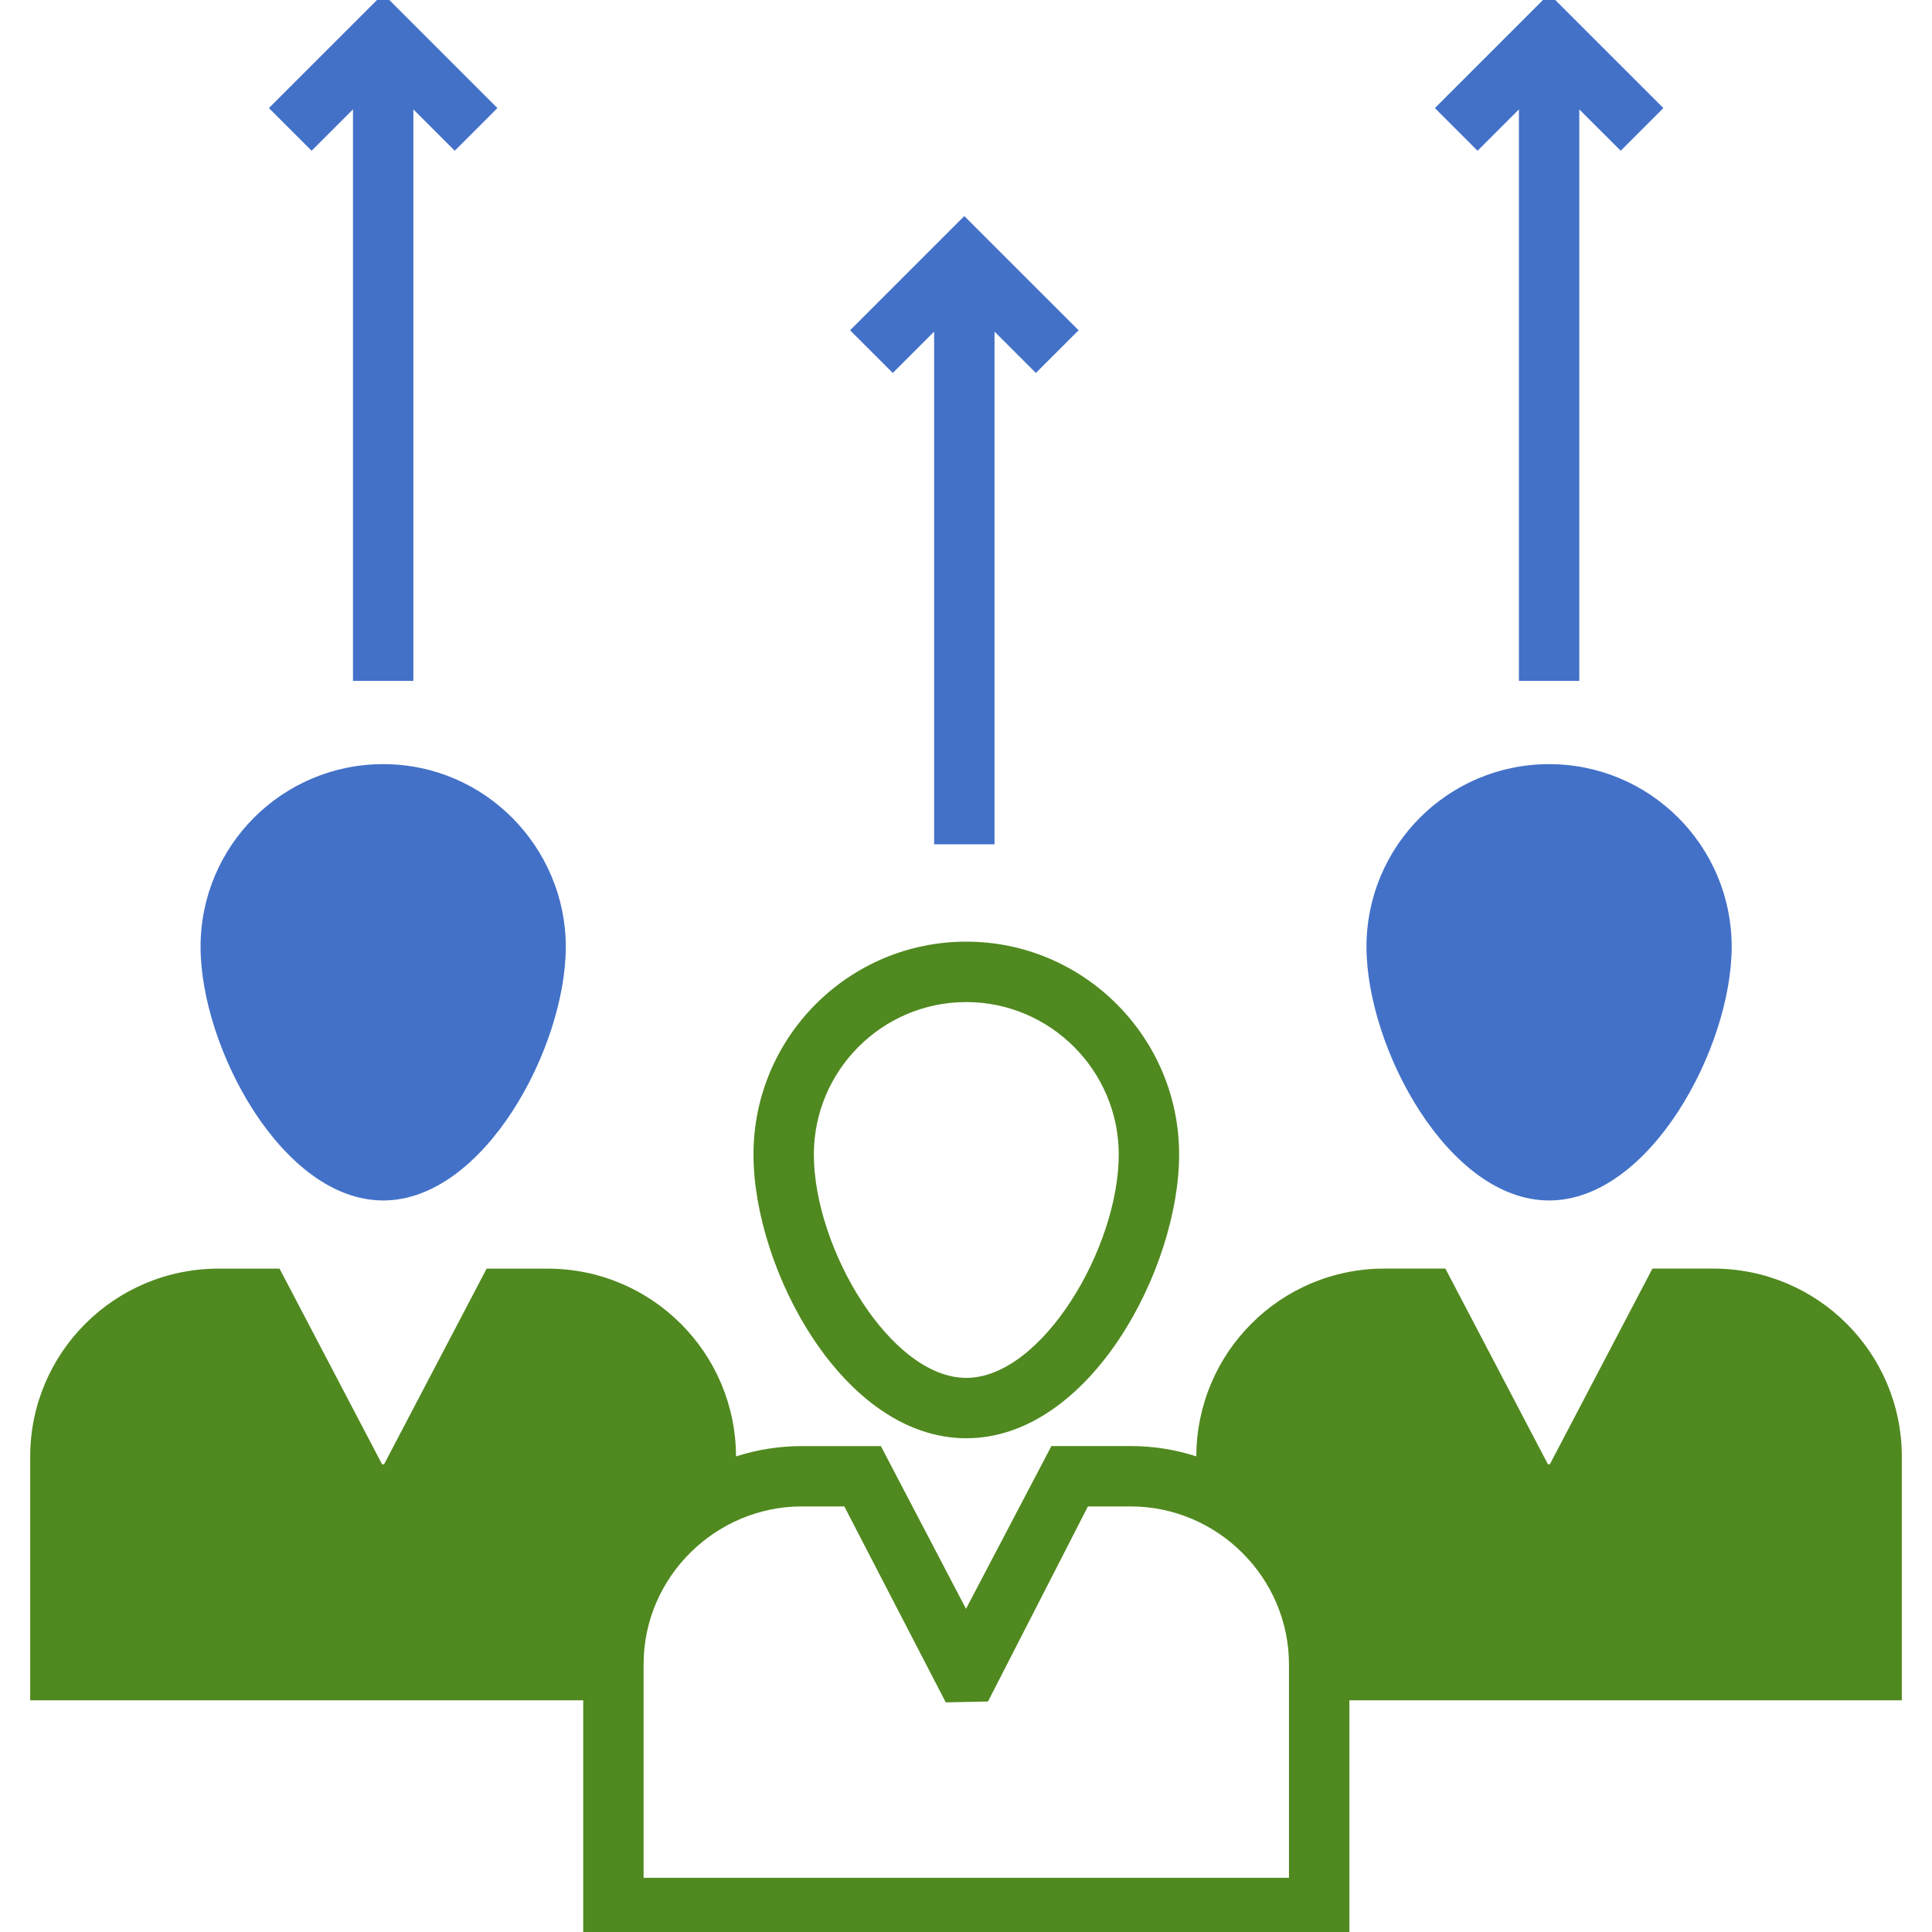
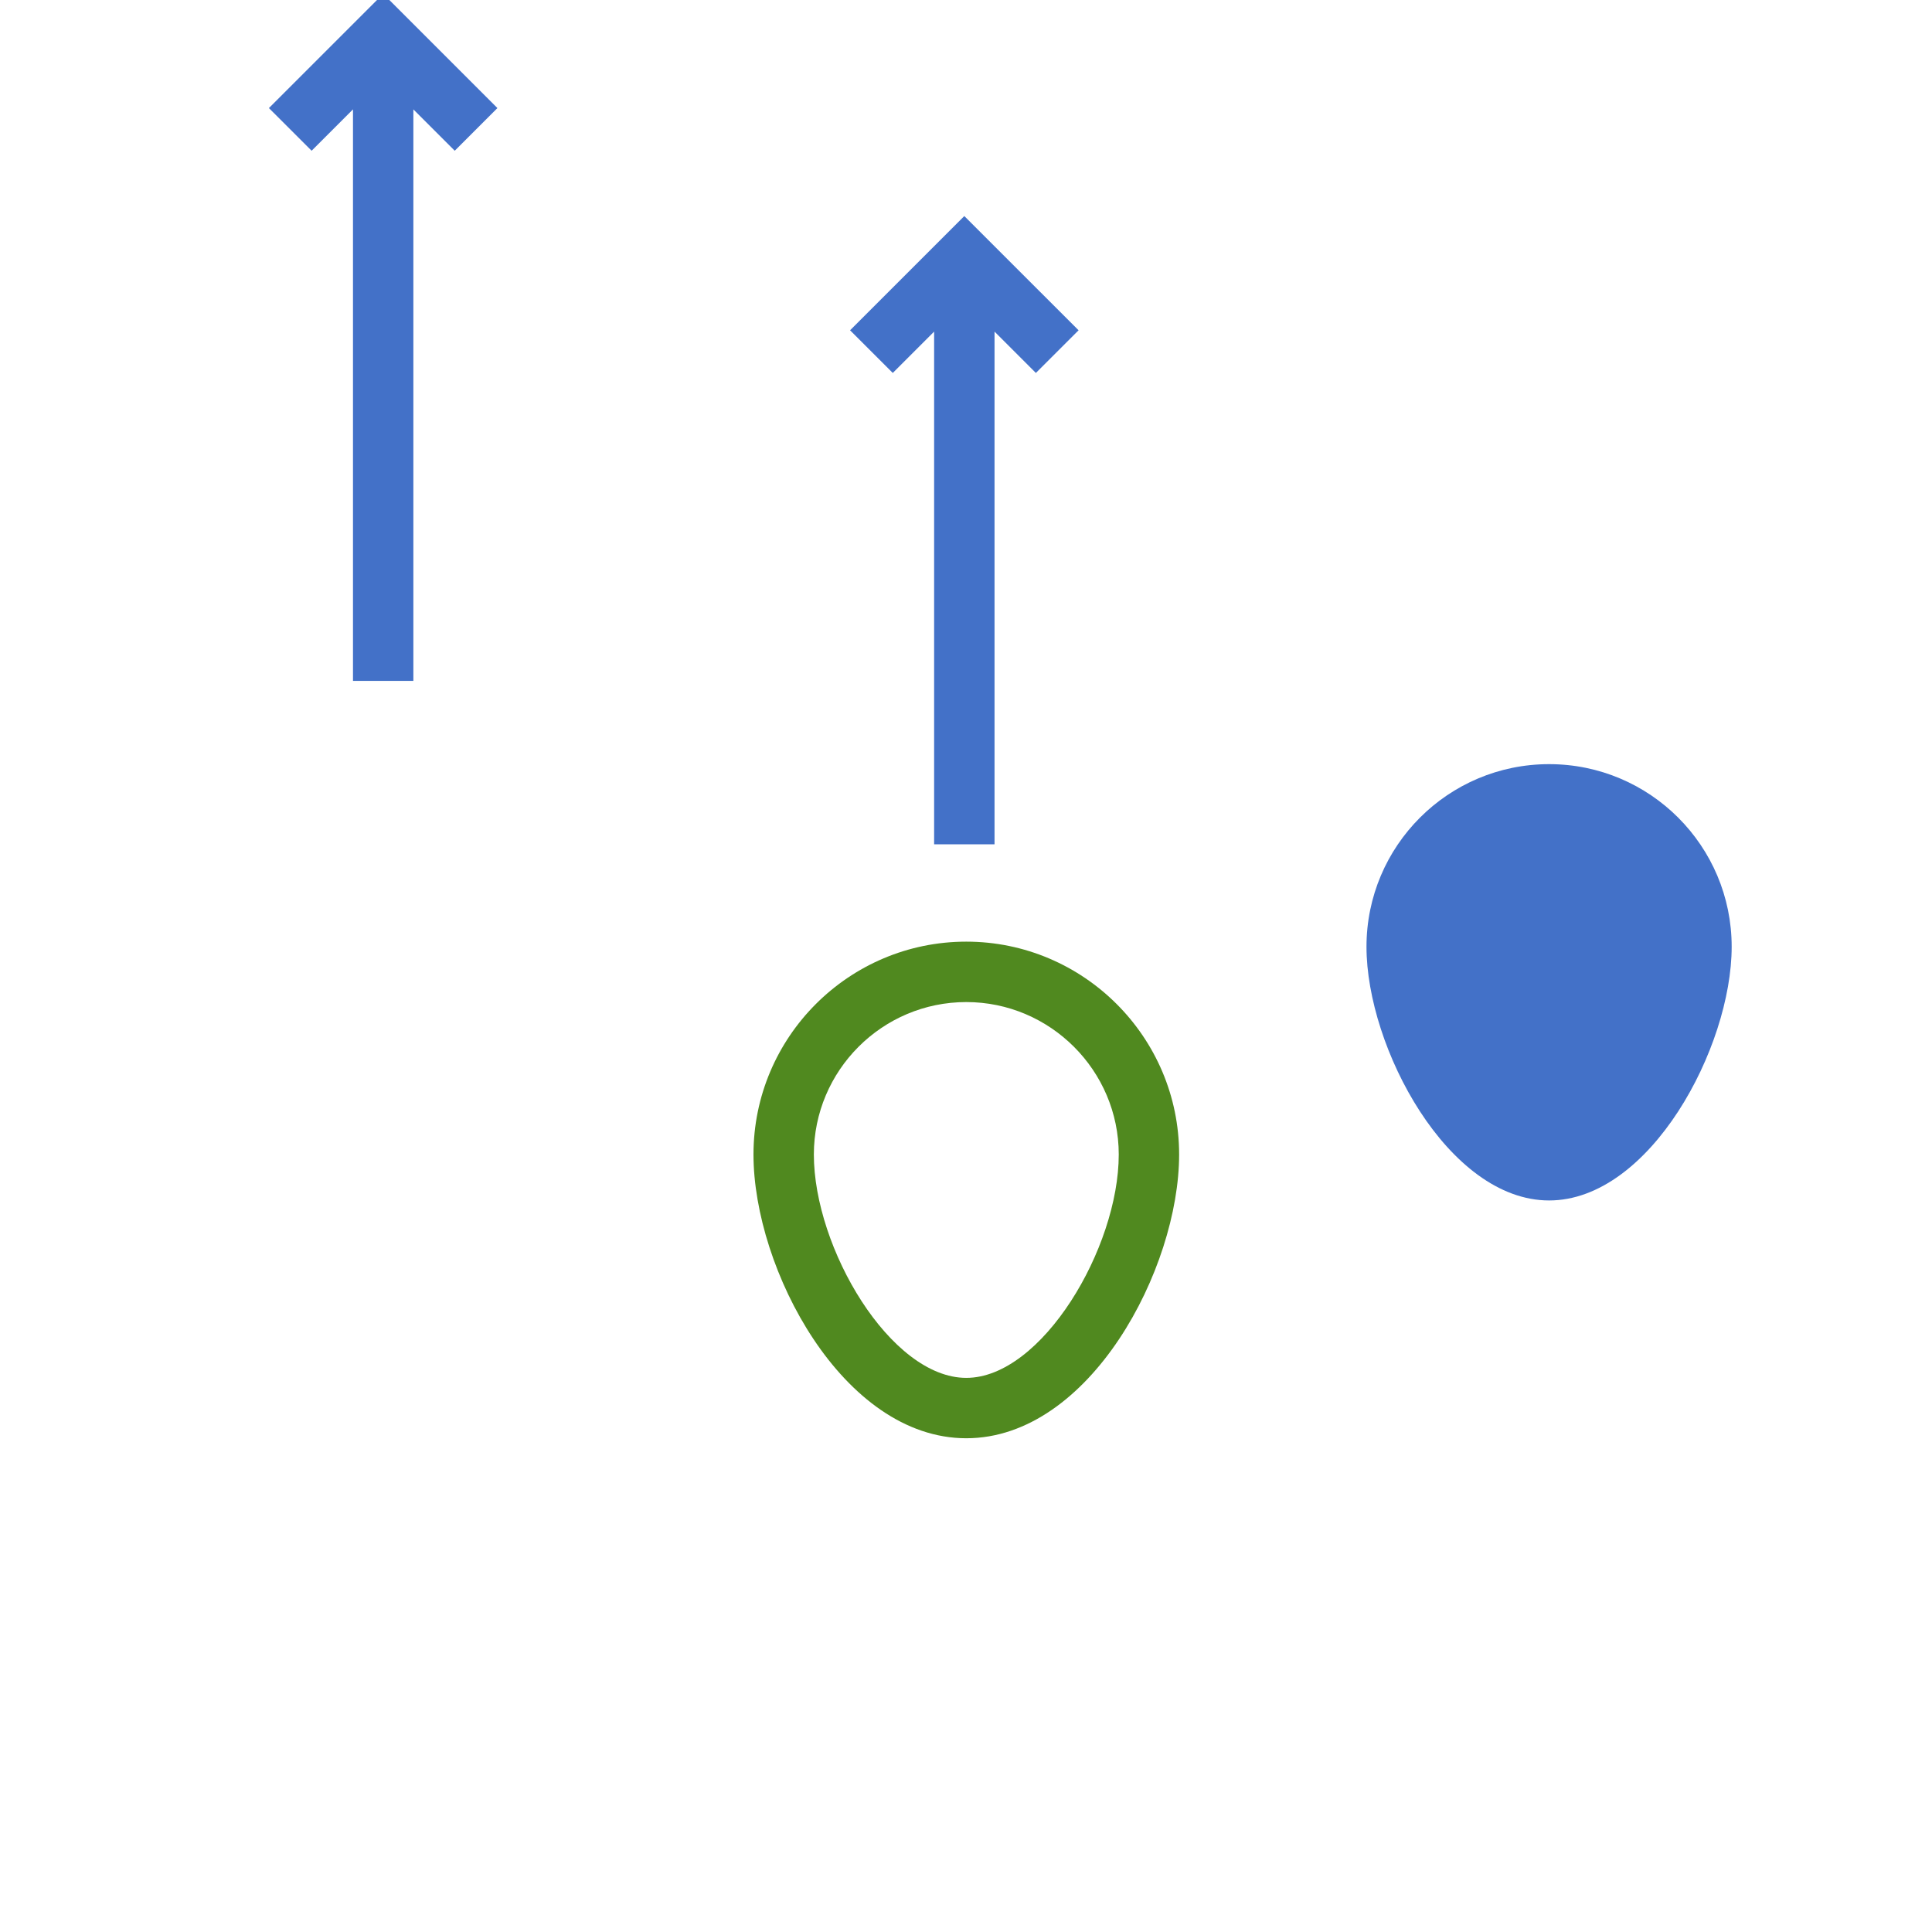
<svg xmlns="http://www.w3.org/2000/svg" version="1.1" id="Layer_1" x="0px" y="0px" width="48px" height="48px" viewBox="0 0 48 48" enable-background="new 0 0 48 48" xml:space="preserve">
  <g>
    <path fill="#50891F" d="M24.007,35.733c3.068,0,5.288-4.208,5.288-7.05c0-2.918-2.377-5.288-5.288-5.288   c-2.917,0-5.287,2.37-5.287,5.288C18.72,31.525,20.94,35.733,24.007,35.733z M24.007,24.896c2.085,0,3.788,1.702,3.788,3.787   c0,2.324-1.912,5.55-3.788,5.55c-1.882,0-3.787-3.226-3.787-5.55C20.22,26.599,21.915,24.896,24.007,24.896z" />
-     <path fill="#50891F" d="M47.25,36.191c0-2.58-2.092-4.673-4.68-4.673h-1.516l-2.535,4.837c-0.015,0.038-0.06,0.038-0.074,0   l-2.535-4.837h-1.516c-2.58,0-4.664,2.085-4.672,4.665c-0.51-0.165-1.058-0.256-1.627-0.256h-1.973L24,39.971l-2.115-4.043h-1.972   c-0.563,0-1.11,0.091-1.627,0.256c-0.008-2.58-2.1-4.665-4.68-4.665H12.09l-2.535,4.837c-0.015,0.038-0.06,0.038-0.075,0   l-2.535-4.837H5.43c-2.587,0-4.68,2.093-4.68,4.673v6.052h13.74v5.91h19.035v-5.91H47.25V36.191z M32.025,46.653H15.99v-5.302   c0-2.198,1.819-3.924,3.922-3.924h1.065c0.039,0.076,2.686,5.188,2.52,4.868l1.049-0.022c0.039-0.075,2.647-5.166,2.483-4.846   h1.065c2.15,0,3.93,1.766,3.93,3.924V46.653z" />
    <path fill="#4371C8" d="M38.487,29.825c2.505,0,4.536-3.798,4.536-6.303l0,0l0,0c0-2.506-2.031-4.537-4.536-4.537   c-2.506,0-4.537,2.031-4.537,4.537l0,0l0,0C33.95,26.027,35.981,29.825,38.487,29.825z" />
-     <path fill="#4371C8" d="M9.52,29.825c2.505,0,4.537-3.798,4.537-6.303c0-2.448-1.99-4.537-4.537-4.537   c-2.506,0-4.537,2.031-4.537,4.537C4.983,26.025,7.014,29.825,9.52,29.825z" />
    <polygon fill="#4371C8" points="23.208,8.239 23.208,20.976 24.709,20.976 24.709,8.239 25.736,9.266 26.797,8.206 23.958,5.368    21.12,8.206 22.181,9.266  " />
-     <polygon fill="#4371C8" points="37.737,2.718 37.737,16.917 39.237,16.917 39.237,2.718 40.266,3.745 41.326,2.685 38.487,-0.153    35.649,2.685 36.71,3.745  " />
    <polygon fill="#4371C8" points="8.77,2.717 8.77,16.917 10.27,16.917 10.27,2.718 11.298,3.745 12.358,2.685 9.52,-0.153    6.681,2.685 7.742,3.745  " />
  </g>
</svg>